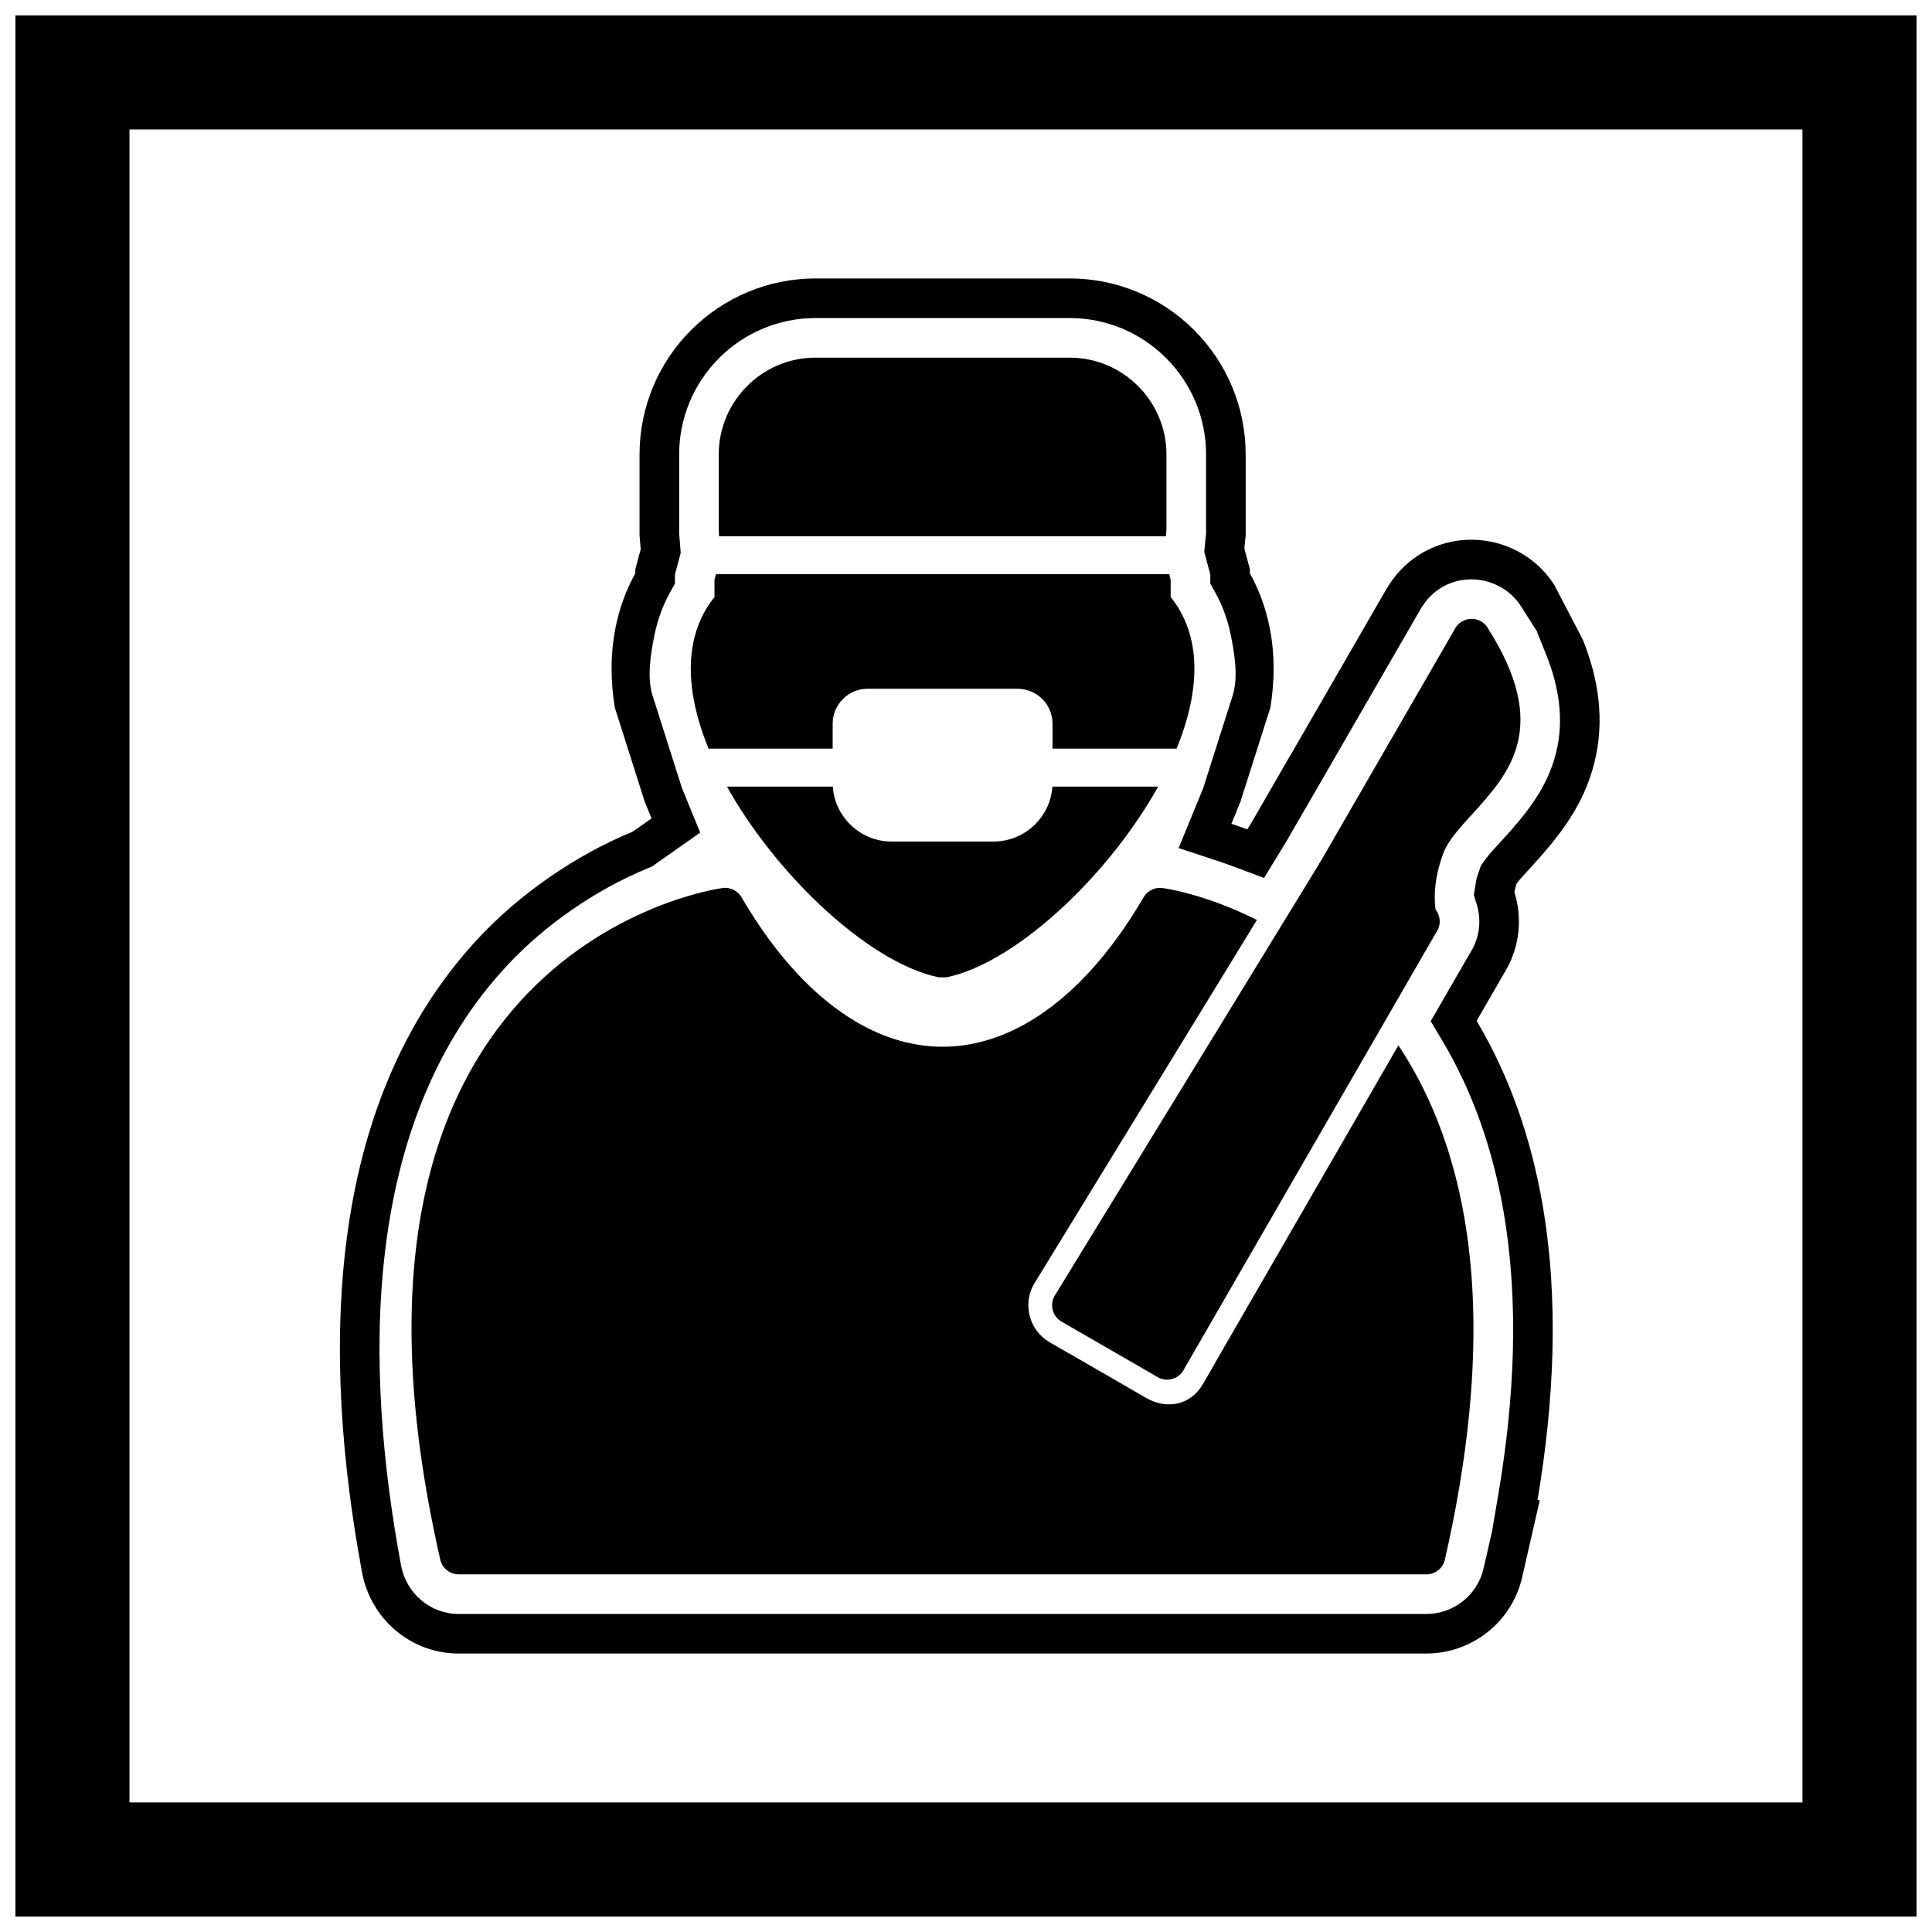
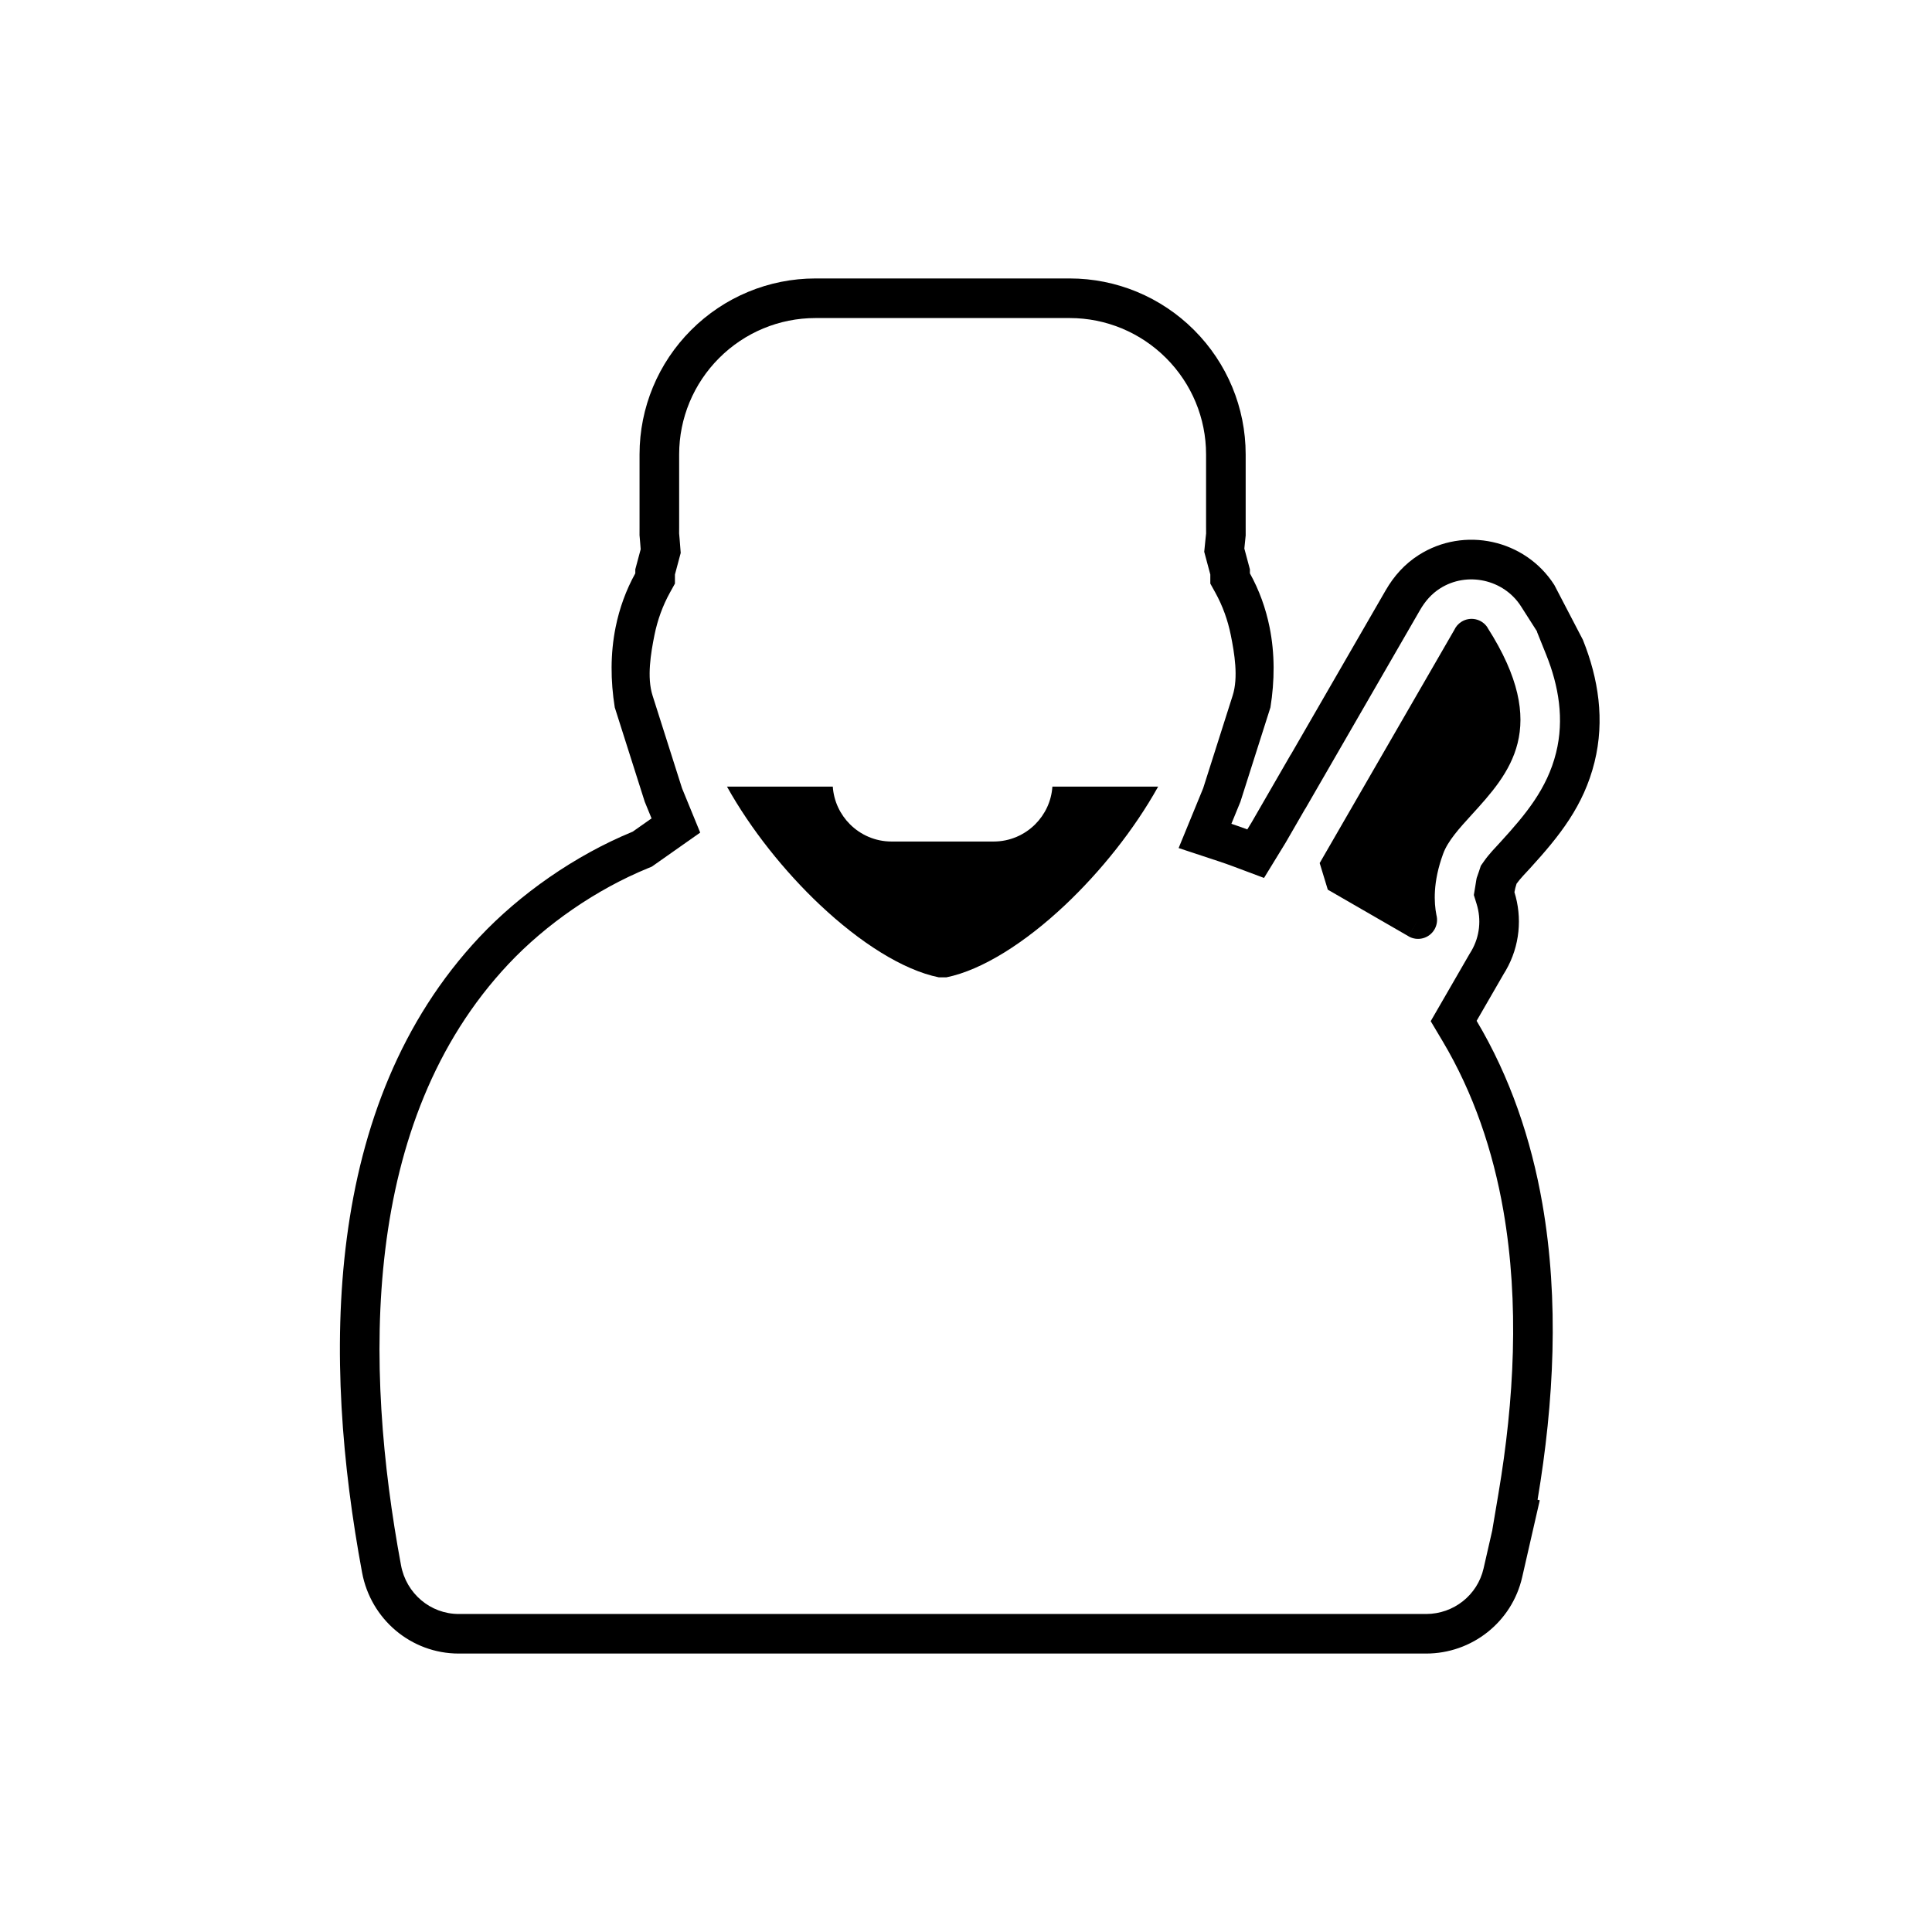
<svg xmlns="http://www.w3.org/2000/svg" width="800px" height="800px" version="1.1" viewBox="144 144 512 512">
  <defs>
    <clipPath id="a">
      <path d="m148.09 148.09h503.81v503.81h-503.81z" />
    </clipPath>
  </defs>
  <g clip-path="url(#a)">
-     <path d="m148.09 148.09h503.81v503.81h-503.81zm30.227 30.227h443.35v443.35h-443.35z" fill-rule="evenodd" />
-   </g>
+     </g>
  <path d="m474.55 363.8 1.145-1.871 10.344-17.918 0.02 0.012 25.16-43.582c2.191-3.797 5.027-6.965 8.746-9.34 12.055-7.699 28.246-4.133 35.949 7.926l7.566 14.527c4.125 10.262 5.848 21.277 3.082 32.434-2.871 11.578-9.27 19.547-17.07 28.105-1.016 1.113-2.644 2.766-3.582 4.094-0.238 0.727-0.445 1.492-0.57 2.25 2.086 6.699 1.484 14.219-2.293 20.758-0.164 0.285-0.336 0.566-0.512 0.844l-7.215 12.496c8.863 14.879 14.445 31.348 17.422 48.441 4.473 25.668 3.094 52.57-1.273 78.48l0.582 0.137-4.66 20.387c-2.715 11.879-13.312 20.23-25.461 20.23h-256.35c-12.637 0-23.32-9.09-25.621-21.457-10.48-56.316-10.695-123.97 31.145-168.46 10.59-11.262 25.145-21.555 40.562-27.891l5.004-3.519-1.805-4.406-7.945-24.996c-1.125-7.047-1.195-14.23 0.23-21.285 1.02-5.039 2.758-9.828 5.211-14.254v-1.062l1.426-5.316-0.141-1.809c-0.227-2.871-0.16-0.855-0.16-4.203v-19.141c0-12.383 4.922-24.195 13.672-32.945s20.562-13.672 32.945-13.672h67.395c12.383 0 24.195 4.922 32.945 13.672s13.672 20.562 13.672 32.945v19.141c0 3.285 0.09 1.438-0.234 4.652l-0.117 1.172 1.473 5.504v1.062c2.457 4.43 4.191 9.219 5.211 14.258 1.426 7.051 1.355 14.234 0.227 21.281l-7.953 24.996-2.394 5.84c1.418 0.469 2.824 0.965 4.223 1.488zm76.805-52.422-4.281-6.703c-4.566-7.148-14.305-9.293-21.453-4.731-2.281 1.457-3.961 3.41-5.309 5.742l-30.406 52.668-0.02-0.012-5.168 8.949-5.738 9.371-8.109-3.035c-1.27-0.477-2.547-0.926-3.836-1.352l-10.688-3.531 6.508-15.859 7.824-24.59c1.523-4.793 0.473-11.156-0.512-16.02-0.797-3.938-2.156-7.731-4.106-11.246l-1.316-2.375v-2.398l-1.613-6.023 0.309-3.082c0.059-0.598 0.133-1.191 0.191-1.785 0-0.605-0.012-1.211-0.012-1.816v-19.141c0-9.598-3.816-18.742-10.598-25.523s-15.93-10.598-25.523-10.598h-67.395c-9.598 0-18.742 3.816-25.523 10.598s-10.598 15.93-10.598 25.523v19.141c0 0.605-0.008 1.211-0.008 1.816 0.047 0.52 0.094 1.039 0.137 1.559l0.285 3.606-1.531 5.727v2.398l-1.316 2.375c-1.949 3.516-3.309 7.309-4.106 11.246-0.984 4.863-2.039 11.227-0.516 16.023l7.816 24.59 4.816 11.754-12.812 9.016-1.09 0.449c-13.547 5.566-26.895 14.727-36.906 25.371-39.246 41.734-38.289 106.61-28.473 159.36 1.379 7.406 7.731 12.883 15.305 12.883h256.35c7.266 0 13.605-4.973 15.227-12.074l2.328-10.191-0.012-0.004 1.641-9.734c4.141-24.57 5.574-50.297 1.285-74.934-2.75-15.777-7.887-31.082-16.102-44.875l-3.148-5.289 10.293-17.824c0.168-0.293 0.348-0.574 0.523-0.859 2.172-3.769 2.644-8.227 1.352-12.375l-0.738-2.375 0.406-2.457c0.488-2.953 0.129-1.301 0.961-3.824l0.488-1.48 0.895-1.273c1.316-1.871 2.875-3.441 4.406-5.121 6.516-7.148 12.258-13.961 14.641-23.562 2.191-8.828 0.715-17.672-2.633-25.992l-2.43-6.043 0.039-0.043z" fill-rule="evenodd" />
-   <path d="m493.73 372.72 35.672-61.781c0.391-0.852 1.02-1.605 1.867-2.144 2.344-1.496 5.461-0.812 6.957 1.535l-0.016 0.016c16.887 26.434 5.797 38.602-4.234 49.609-3.199 3.508-6.262 6.871-7.504 10.238-1.398 3.793-2.023 7.106-2.195 9.898-0.16 2.586 0.055 4.723 0.387 6.383 0.332 1.246 0.191 2.617-0.504 3.82-1.391 2.41-4.473 3.234-6.883 1.844l2.519-4.363-2.519 4.348-21.418-12.363c-0.102-0.051-0.203-0.105-0.305-0.16-2.41-1.391-3.234-4.473-1.844-6.883l0.02 0.012z" />
-   <path d="m360.1 238.78h67.395c7.051 0 13.461 2.883 18.102 7.523s7.523 11.051 7.523 18.102v19.141c0 0.859-0.043 1.711-0.129 2.551h-118.42c-0.059-0.758-0.094-1.602-0.094-2.551v-19.141c0-7.051 2.883-13.461 7.523-18.102s11.051-7.523 18.102-7.523z" />
-   <path d="m452.47 379.39c0.707 0.109 2.492 0.418 5.062 1.055 3.637 0.906 8.965 2.519 15.191 5.285 1.418 0.629 2.879 1.316 4.375 2.07l-58.688 95.844c-0.129 0.195-0.254 0.387-0.375 0.594-3.125 5.41-1.262 12.359 4.148 15.484l5.477 3.164 0.008-0.012 19.57 11.301c0.125 0.082 0.25 0.16 0.379 0.234 5.668 3.273 11.945 1.938 15.113-3.547 0.129-0.195 0.254-0.395 0.371-0.602l3.148-5.453-0.02-0.012 48.363-83.77c7.769 11.691 14.152 26.59 17.457 45.559 4.078 23.418 3.449 53.109-5.144 90.719l0.012 0.004c-0.539 2.363-2.664 3.957-4.996 3.914h-256.35c-2.535 0-4.629-1.871-4.984-4.305-37.004-162.75 74.363-177.5 74.84-177.57v-0.008c2.156-0.316 4.191 0.781 5.168 2.594 9.137 15.602 19.539 26.578 30.43 32.938 7.445 4.348 15.125 6.523 22.762 6.523 7.637 0 15.312-2.176 22.762-6.523 10.926-6.379 21.359-17.402 30.52-33.082l4.348 2.539-4.352-2.539c1.125-1.926 3.328-2.828 5.398-2.387z" />
-   <path d="m327.72 314.36c-1.723 8.504 0.035 18.223 4.055 28.035h32.891v-6.621c0-2.531 1.039-4.836 2.707-6.508v-0.02c1.672-1.672 3.981-2.711 6.527-2.711h39.789c2.547 0 4.856 1.039 6.527 2.711 1.672 1.672 2.711 3.981 2.711 6.527v6.621h32.879c4.023-9.812 5.785-19.531 4.062-28.035-0.902-4.461-2.727-8.559-5.629-12.141v-4.582l-0.391-1.465h-120.11l-0.391 1.465v4.582c-2.902 3.578-4.727 7.676-5.629 12.141z" fill-rule="evenodd" />
+   <path d="m493.73 372.72 35.672-61.781c0.391-0.852 1.02-1.605 1.867-2.144 2.344-1.496 5.461-0.812 6.957 1.535l-0.016 0.016c16.887 26.434 5.797 38.602-4.234 49.609-3.199 3.508-6.262 6.871-7.504 10.238-1.398 3.793-2.023 7.106-2.195 9.898-0.16 2.586 0.055 4.723 0.387 6.383 0.332 1.246 0.191 2.617-0.504 3.82-1.391 2.41-4.473 3.234-6.883 1.844l2.519-4.363-2.519 4.348-21.418-12.363l0.02 0.012z" />
  <path d="m361.34 383.84c10.57 9.969 21.984 17.25 31.477 19.168h1.969c9.492-1.922 20.906-9.199 31.477-19.168 9.41-8.879 18.316-19.996 24.66-31.379h-28.027c-0.258 3.879-1.949 7.379-4.543 9.973-2.824 2.824-6.723 4.578-11.016 4.578h-27.078c-4.293 0-8.191-1.754-11.016-4.578-2.594-2.594-4.281-6.094-4.543-9.973h-28.039c6.336 11.367 15.246 22.484 24.672 31.379z" fill-rule="evenodd" />
-   <path d="m500.88 371.05 22.133 12.781 0.008-0.012c2.41 1.391 3.234 4.473 1.844 6.883-0.078 0.137-0.164 0.27-0.254 0.395l-66.969 115.99 0.016 0.02c-1.391 2.41-4.473 3.234-6.883 1.844-0.102-0.059-0.199-0.117-0.293-0.184l-25.137-14.512-0.008 0.012c-2.41-1.391-3.234-4.473-1.844-6.883 0.082-0.141 0.168-0.277 0.262-0.406l70.027-114.36 4.289 2.617-4.297-2.633c1.453-2.371 4.555-3.117 6.926-1.664 0.059 0.035 0.117 0.074 0.176 0.113z" />
</svg>